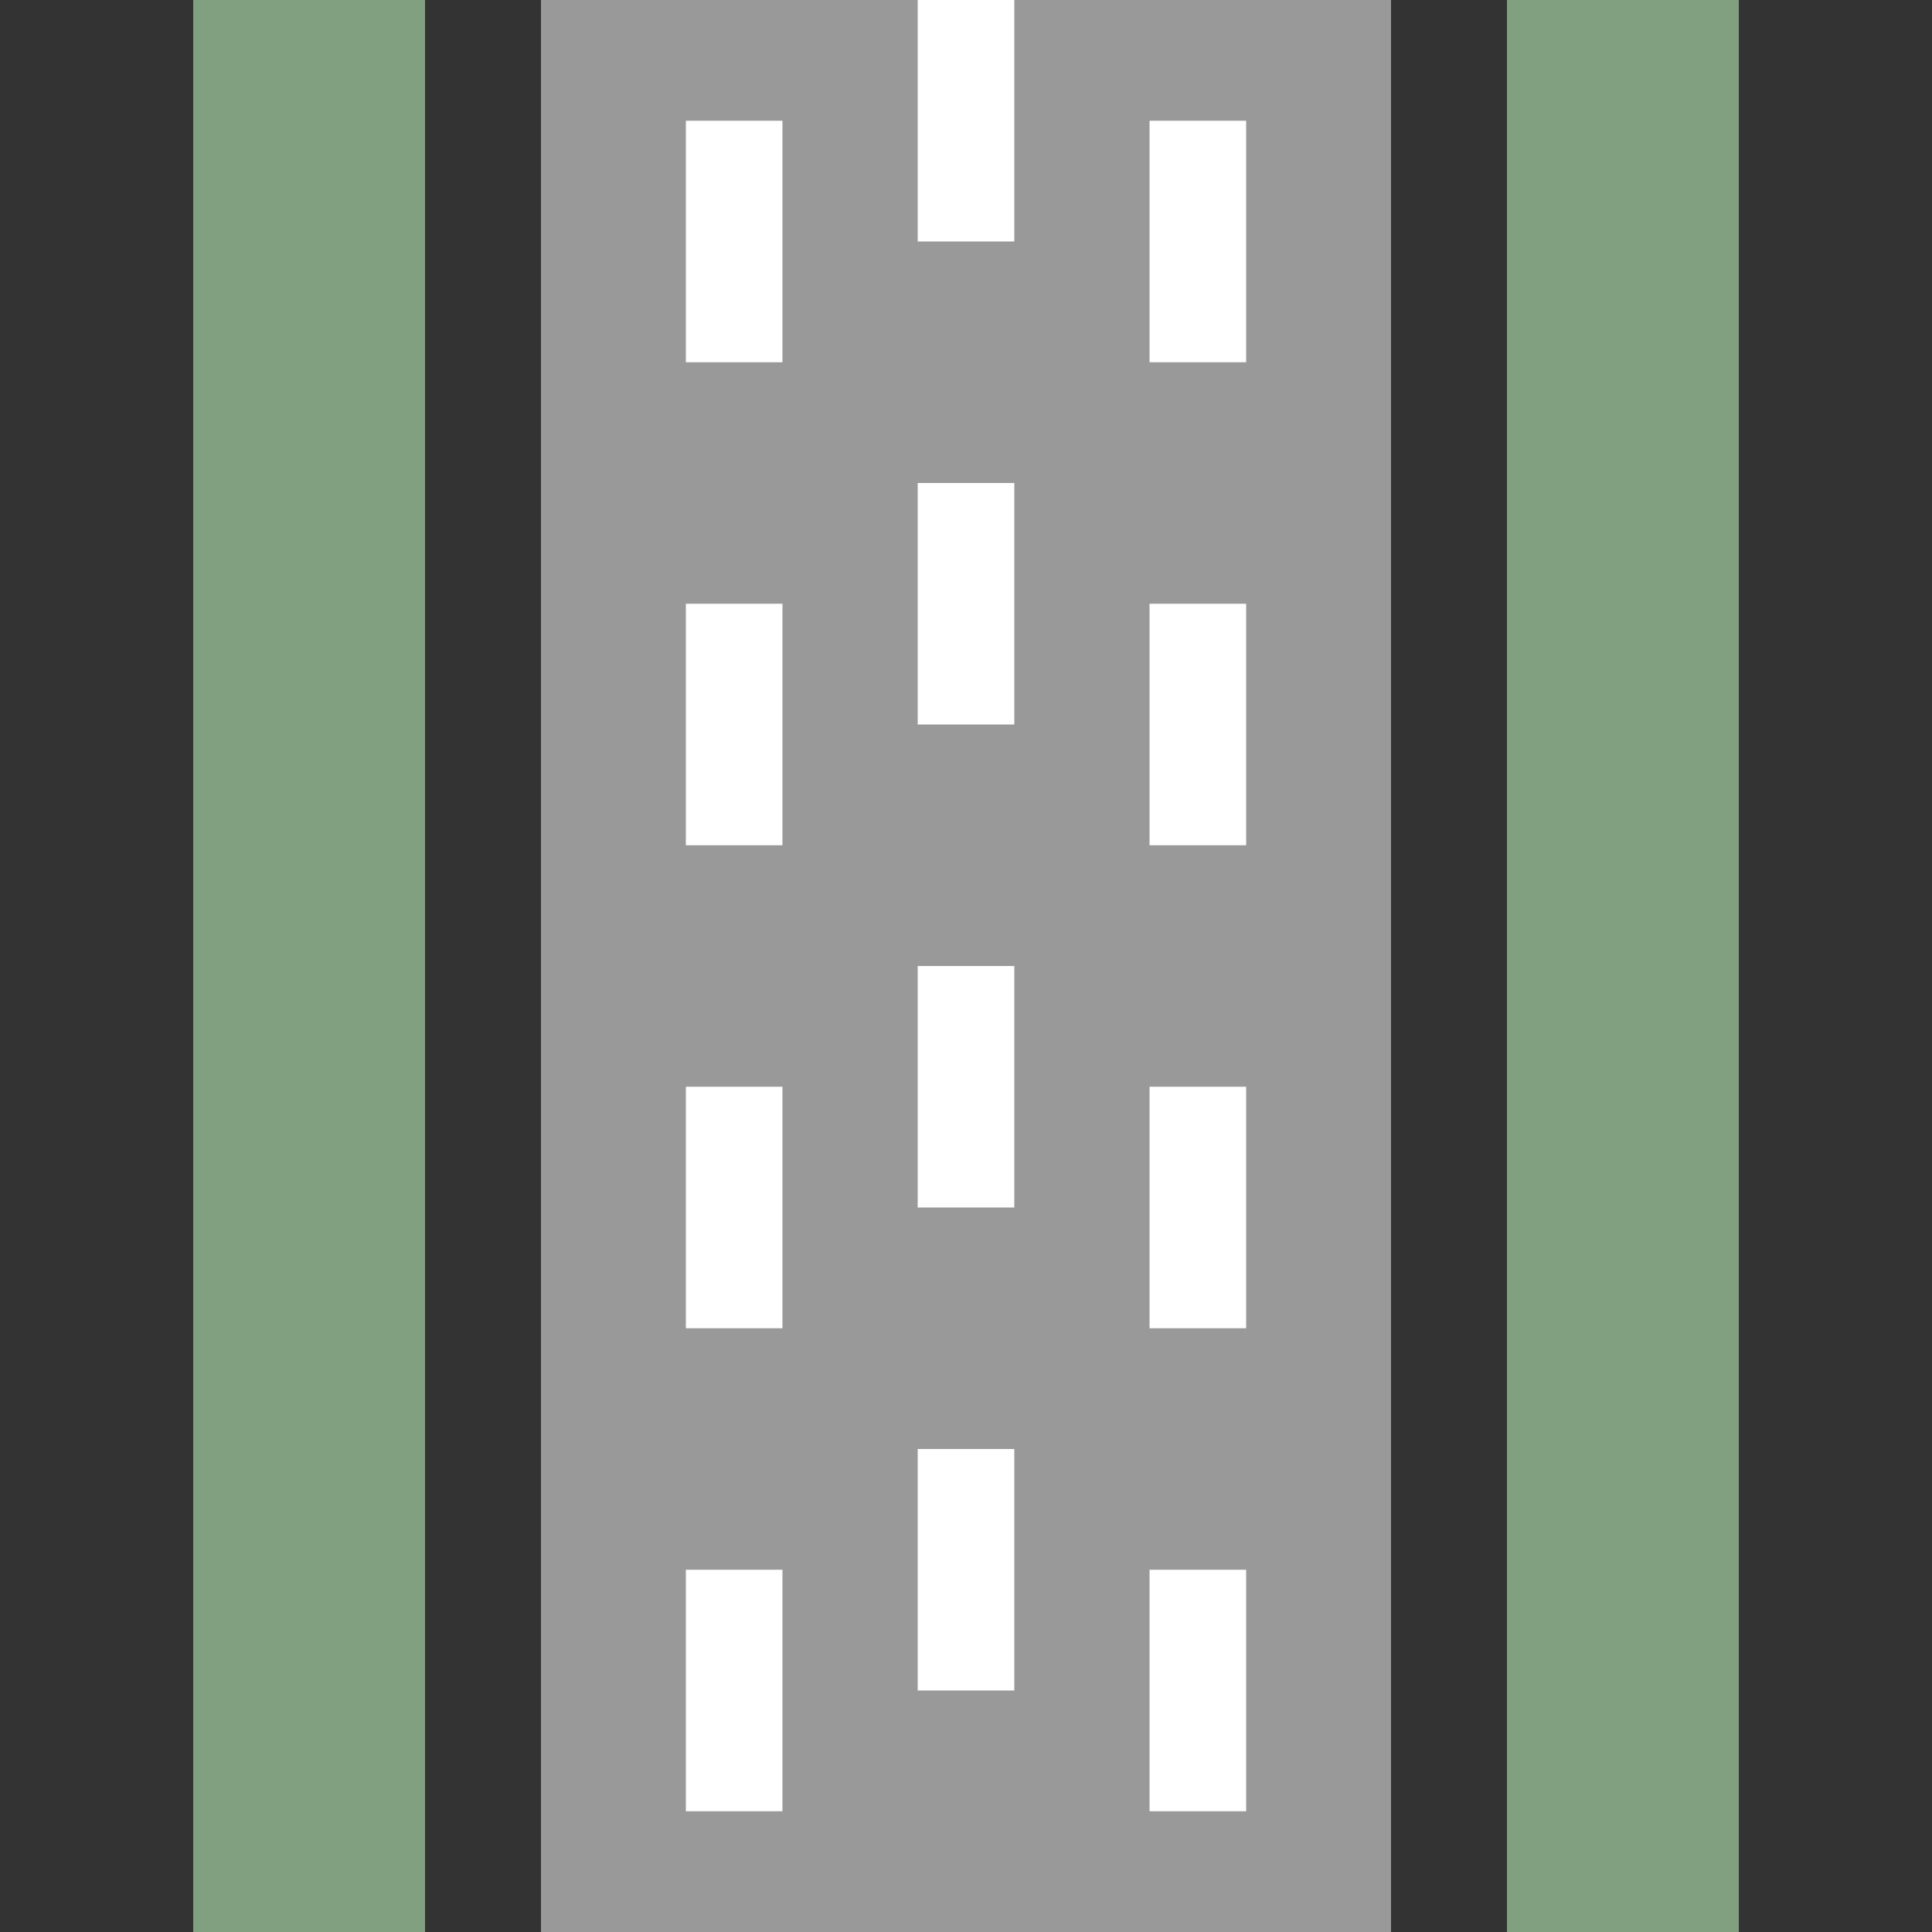
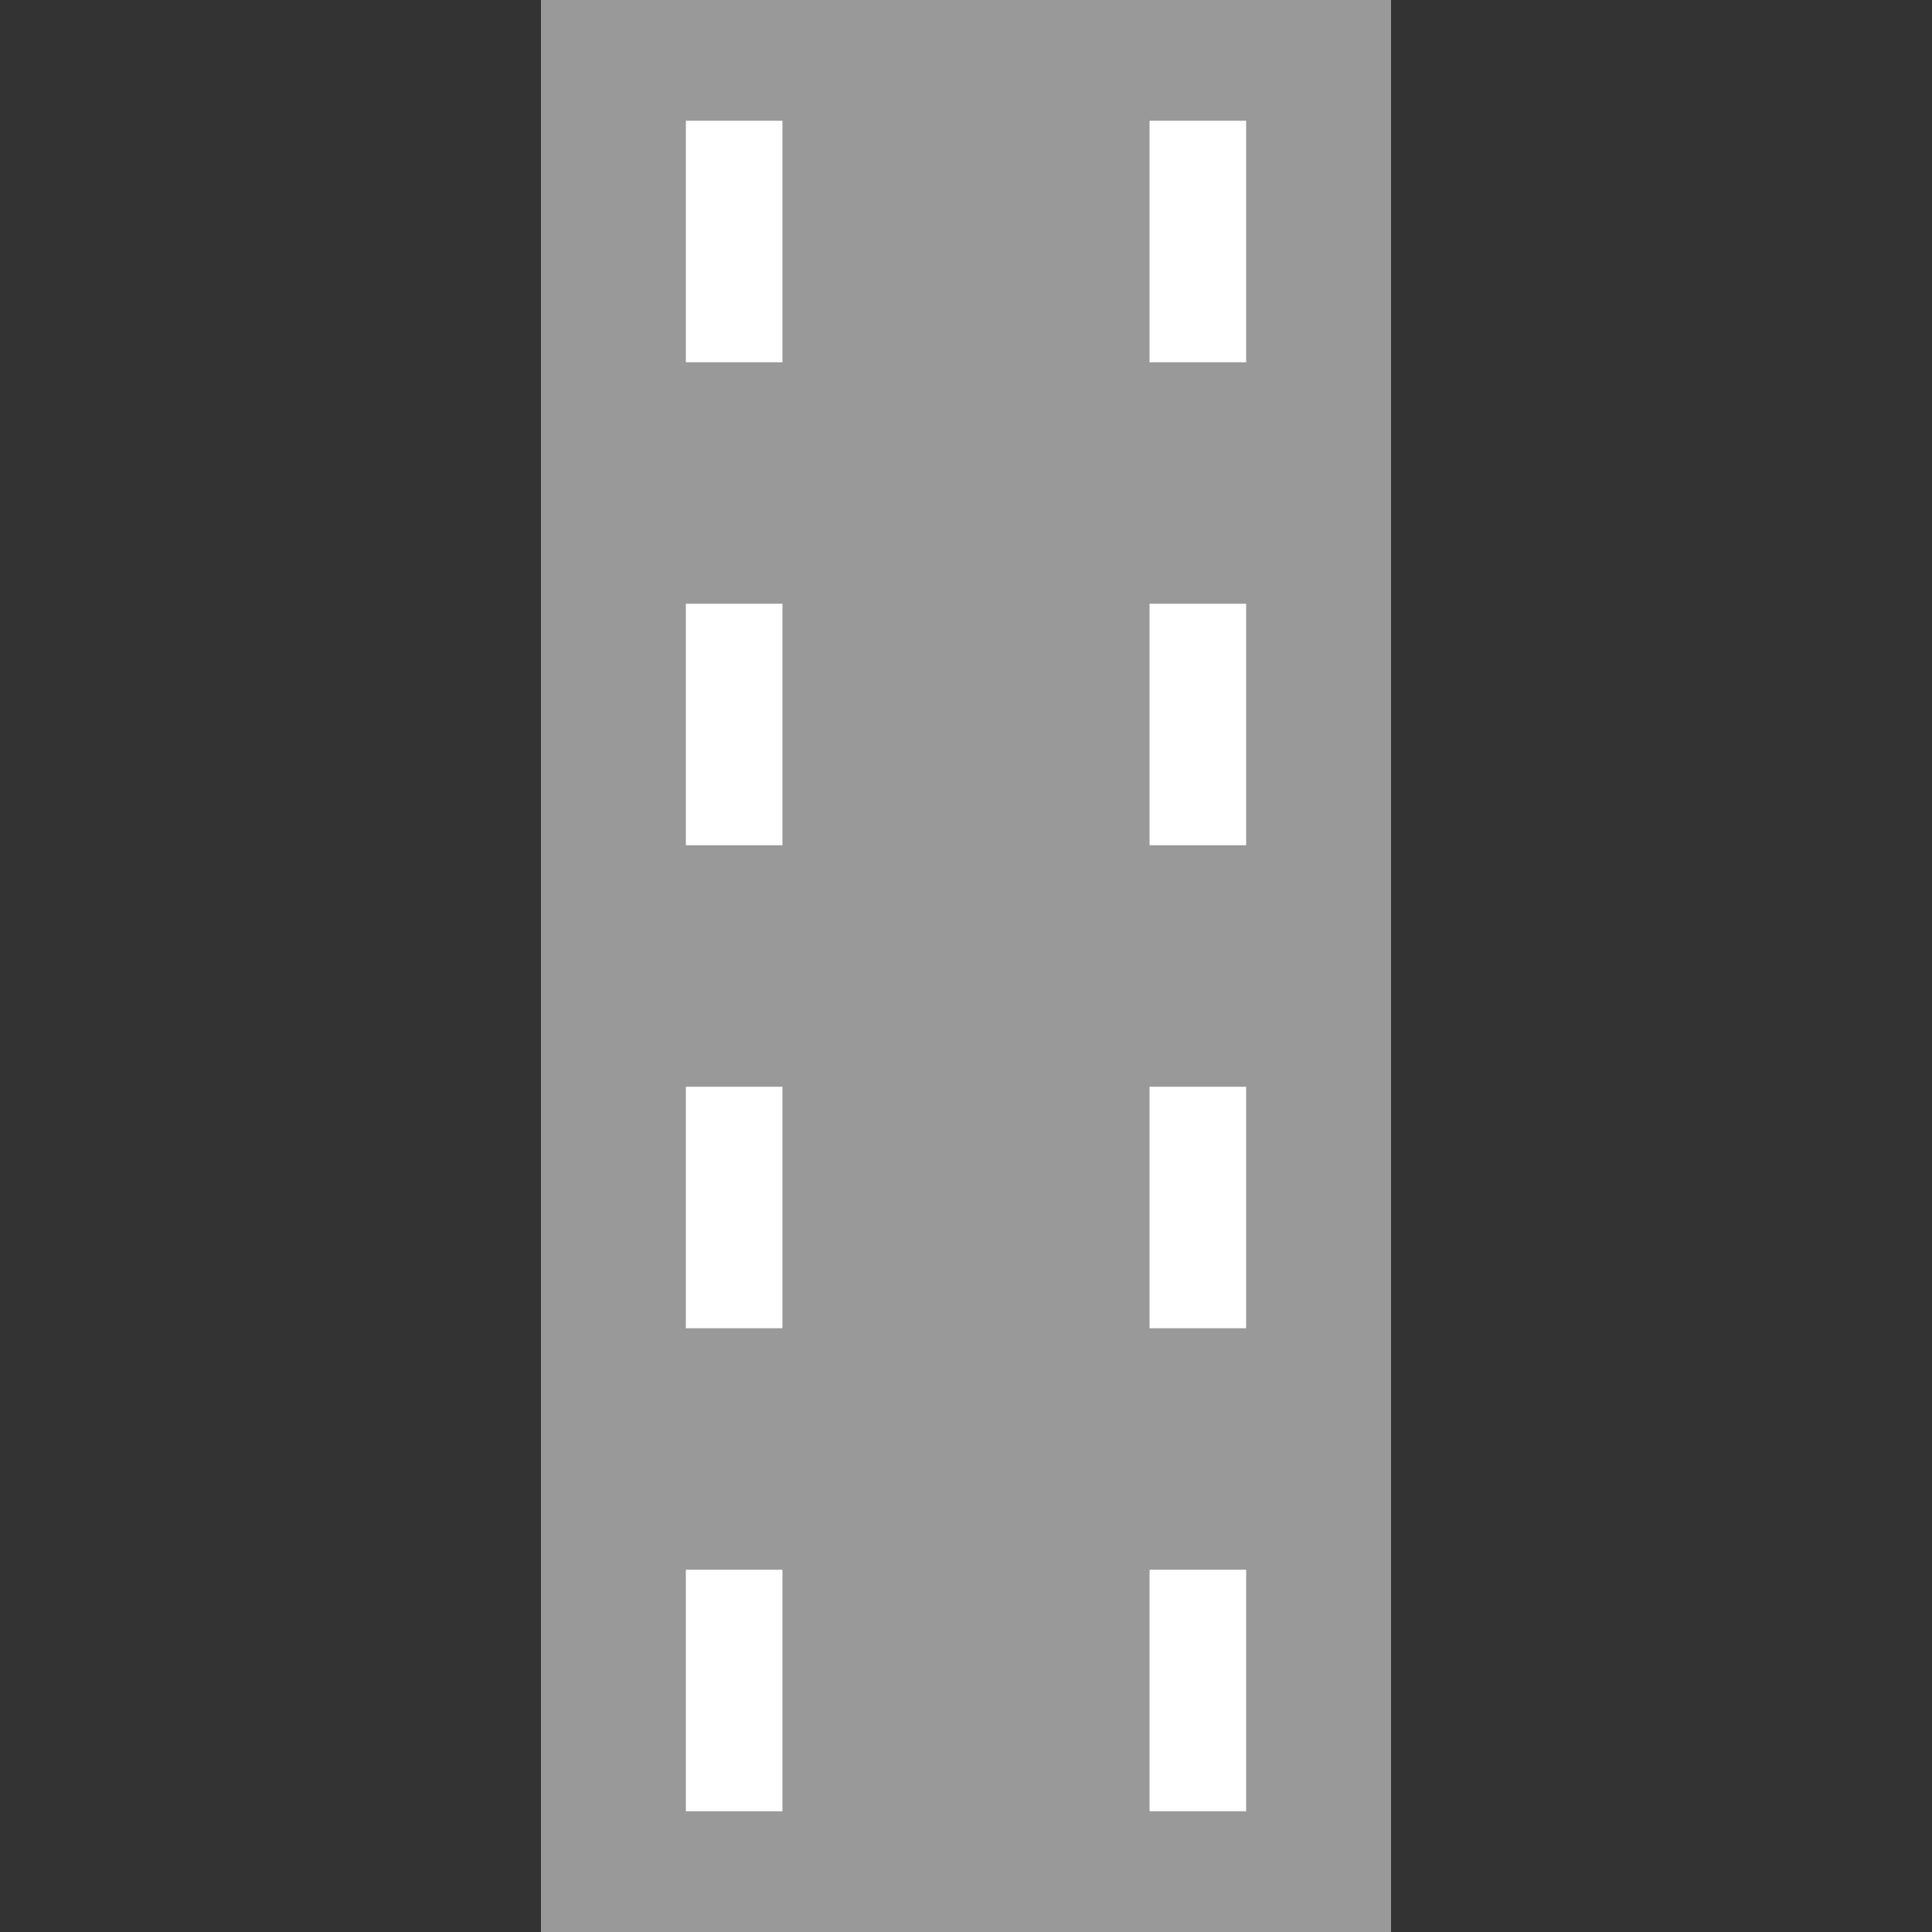
<svg xmlns="http://www.w3.org/2000/svg" width="500" height="500">
  <rect width="100%" height="100%" fill="#333333" stroke="none" />
  <title>hRP2qao</title>
  <path d="M 250,0 L 250,500" style="stroke:#999; stroke-width: 220px;" />
  <g style="stroke:#FFF; stroke-width: 25px;stroke-dasharray: 62.5px;">
    <path d="M 310,31.25 L 310,500" />
    <path d="M 190,31.25 L 190,500" />
-     <path d="M 250,0 L 250,500" stroke-dasharray="0" />
  </g>
-   <path d="M 80,0 V 500 M 420,0 V 500" style="stroke:#80a080;stroke-width:60;" />
</svg>